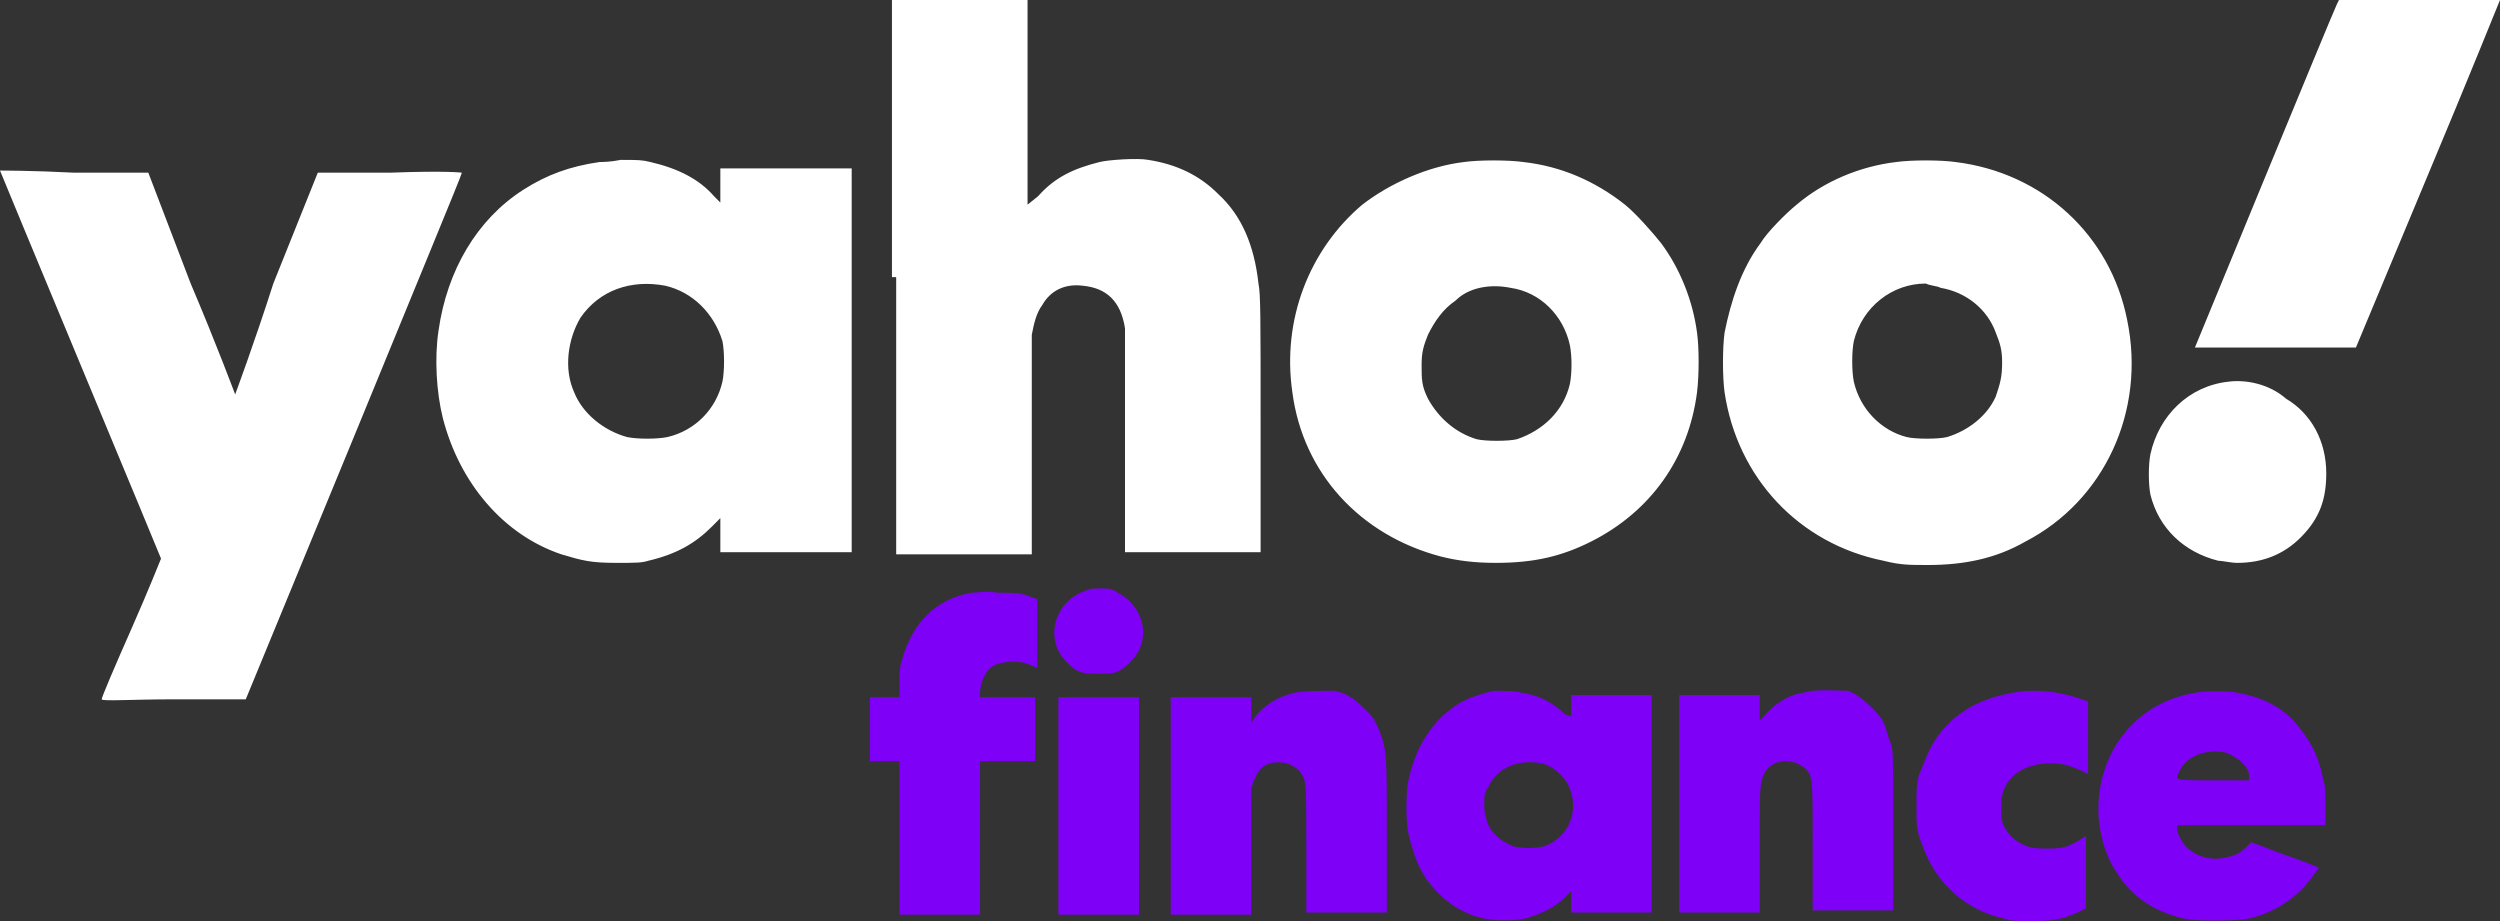
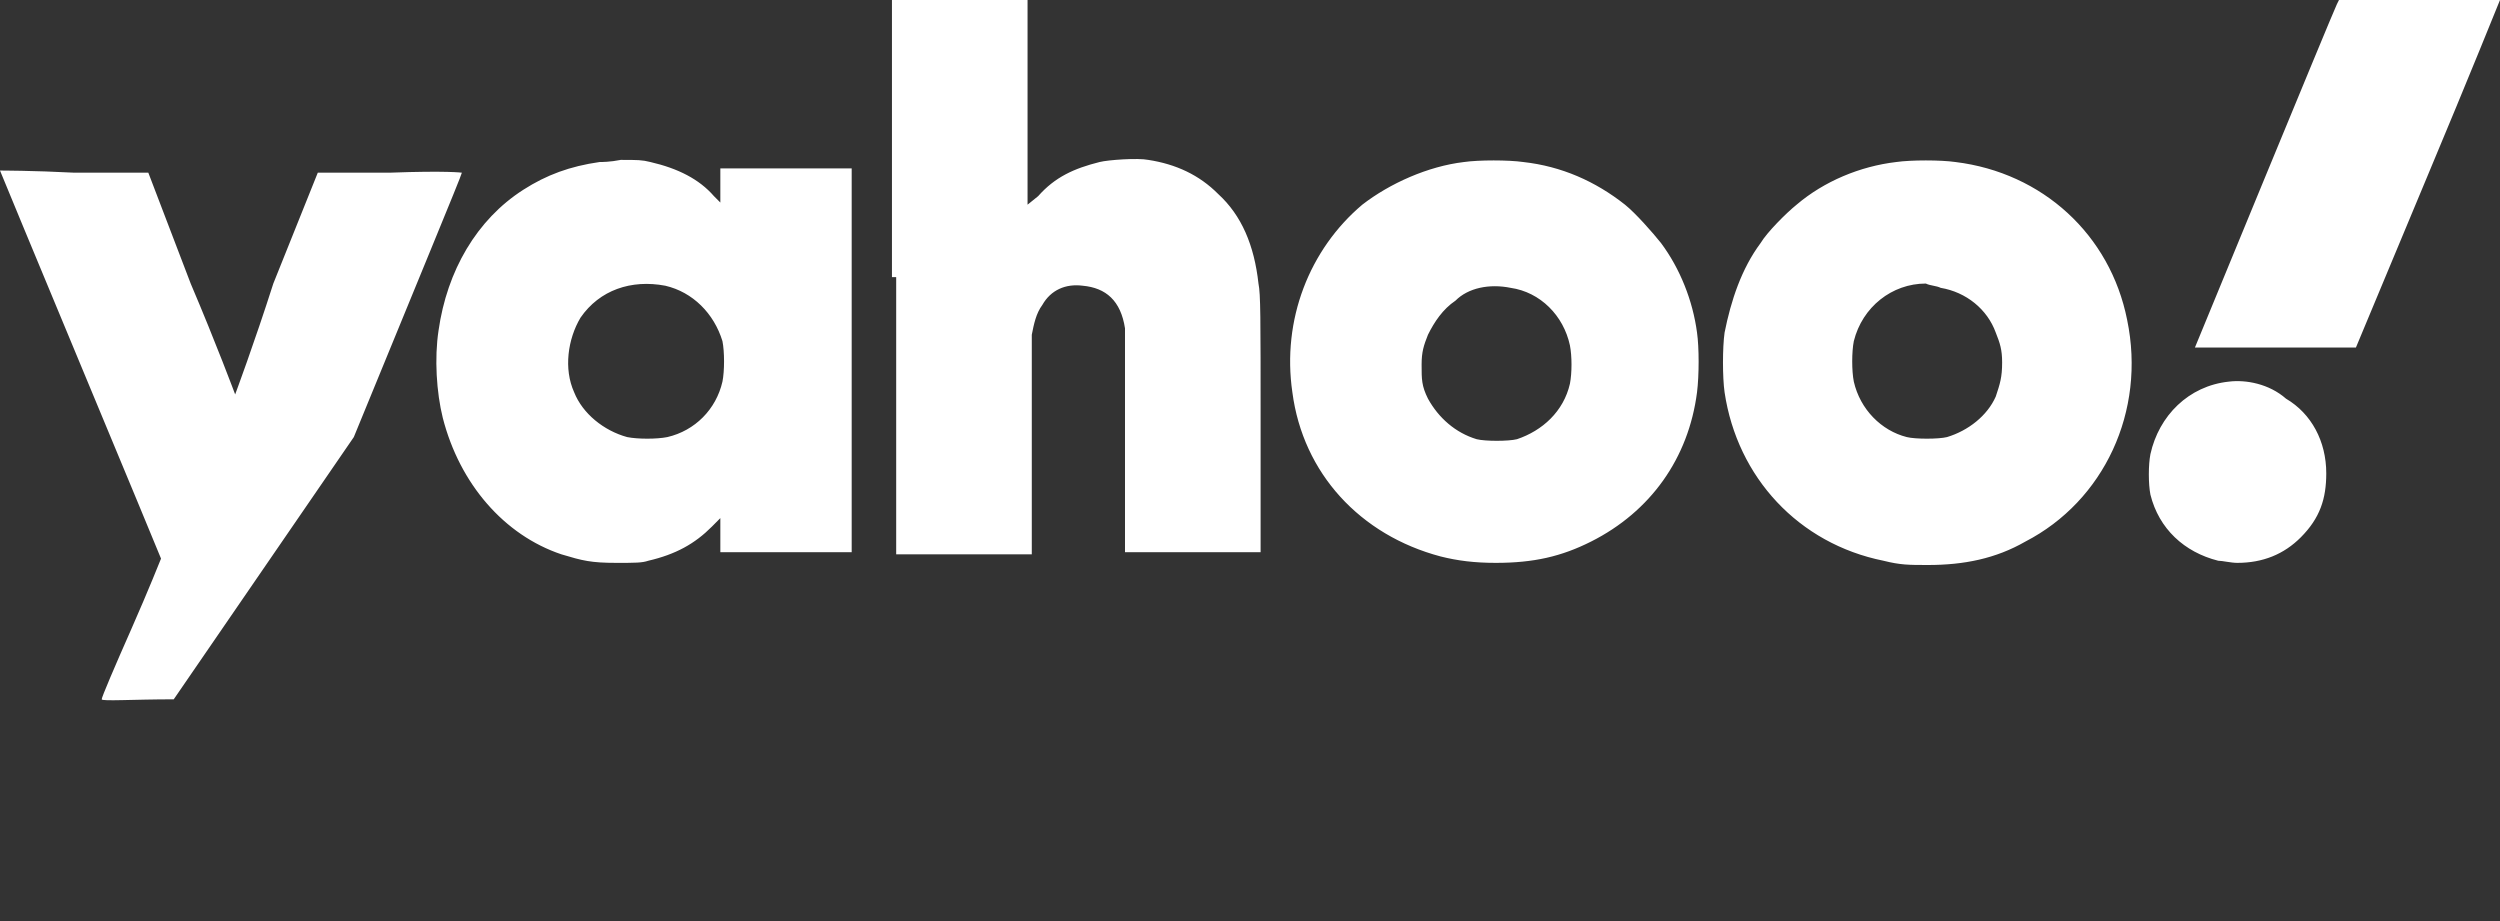
<svg xmlns="http://www.w3.org/2000/svg" width="95" height="35" viewBox="0 0 95 35" fill="none">
  <rect x="0" y="0" width="95" height="35" fill="#333333" stroke="none" />
-   <path fill-rule="evenodd" clip-rule="evenodd" d="M34.055 10.532V21.065H36.631H39.208V17.014C39.208 14.34 39.208 12.882 39.208 12.72C39.288 12.315 39.369 11.91 39.61 11.586C39.932 11.018 40.496 10.775 41.14 10.857C42.025 10.938 42.589 11.424 42.75 12.477C42.75 12.639 42.75 14.259 42.75 16.852V20.984H45.326H47.903V16.123C47.903 11.991 47.903 11.181 47.822 10.775C47.661 9.317 47.178 8.183 46.292 7.373C45.568 6.644 44.682 6.238 43.636 6.076C43.233 5.995 42.106 6.076 41.784 6.157C40.818 6.4 40.093 6.725 39.449 7.454L39.047 7.778V3.889V0H36.47H33.894V10.532H34.055ZM88.801 0.162C88.64 0.486 83.407 13.206 83.407 13.206C83.407 13.206 84.775 13.206 86.466 13.206H89.525L92.263 6.644C93.792 2.998 95 0 95 0C95 0 93.631 0 91.941 0H88.881L88.801 0.162ZM22.784 6.157C21.657 6.319 20.771 6.644 19.886 7.211C18.114 8.345 16.987 10.289 16.665 12.558C16.504 13.611 16.585 14.907 16.826 15.88C17.47 18.391 19.161 20.336 21.335 21.065C22.14 21.308 22.462 21.389 23.428 21.389C24.152 21.389 24.394 21.389 24.636 21.308C25.682 21.065 26.407 20.66 27.051 20.012L27.373 19.688V20.336V20.984H29.869H32.364V13.692V6.4H29.869H27.373V7.049V7.697L27.131 7.454C26.568 6.806 25.763 6.4 24.716 6.157C24.394 6.076 24.233 6.076 23.589 6.076C23.186 6.157 22.864 6.157 22.784 6.157ZM55.631 6.157C54.263 6.319 52.814 6.968 51.767 7.778C49.754 9.479 48.708 12.153 49.11 14.907C49.513 17.986 51.686 20.336 54.746 21.146C55.39 21.308 56.034 21.389 56.839 21.389C58.288 21.389 59.335 21.146 60.462 20.579C62.716 19.444 64.165 17.419 64.487 14.907C64.568 14.259 64.568 13.206 64.487 12.639C64.326 11.424 63.843 10.208 63.119 9.236C62.797 8.831 62.153 8.102 61.75 7.778C60.623 6.887 59.335 6.319 57.886 6.157C57.322 6.076 56.195 6.076 55.631 6.157ZM72.055 6.157C70.686 6.319 69.318 6.887 68.271 7.778C67.869 8.102 67.144 8.831 66.903 9.236C66.178 10.208 65.775 11.424 65.534 12.639C65.453 13.206 65.453 14.34 65.534 14.907C66.017 18.148 68.352 20.66 71.572 21.308C72.216 21.47 72.538 21.47 73.263 21.47C74.631 21.47 75.839 21.227 76.966 20.579C79.945 19.039 81.555 15.637 80.831 12.153C80.186 8.912 77.61 6.562 74.309 6.157C73.746 6.076 72.619 6.076 72.055 6.157ZM0 6.481C0 6.481 1.369 9.803 3.059 13.854C4.75 17.905 6.119 21.227 6.119 21.227C6.119 21.227 5.636 22.442 4.992 23.901C4.347 25.359 3.864 26.493 3.864 26.574C3.864 26.655 5.072 26.574 6.602 26.574H9.339L13.445 16.609C15.699 11.1 17.551 6.644 17.551 6.562C17.551 6.562 16.987 6.481 14.814 6.562H12.076L10.386 10.775C9.661 13.044 8.936 14.988 8.936 14.988C8.936 14.988 8.212 13.044 7.246 10.775L5.636 6.562H2.818C1.288 6.481 0 6.481 0 6.481ZM25.28 10.857C26.326 11.1 27.131 11.91 27.453 12.963C27.534 13.368 27.534 14.097 27.453 14.502C27.212 15.556 26.407 16.366 25.36 16.609C24.958 16.69 24.233 16.69 23.831 16.609C22.945 16.366 22.14 15.718 21.818 14.907C21.415 14.016 21.576 12.882 22.059 12.072C22.784 11.018 23.991 10.613 25.28 10.857ZM57.403 10.938C58.53 11.1 59.415 11.991 59.657 13.125C59.737 13.53 59.737 14.178 59.657 14.583C59.415 15.637 58.61 16.366 57.644 16.69C57.322 16.771 56.436 16.771 56.114 16.69C55.309 16.447 54.665 15.88 54.263 15.15C54.021 14.664 54.021 14.421 54.021 13.854C54.021 13.368 54.102 13.125 54.263 12.72C54.504 12.234 54.826 11.748 55.309 11.424C55.792 10.938 56.597 10.775 57.403 10.938ZM73.746 10.938C74.712 11.1 75.517 11.748 75.839 12.639C76 13.044 76.081 13.287 76.081 13.773C76.081 14.34 76 14.583 75.839 15.069C75.517 15.799 74.792 16.366 73.987 16.609C73.665 16.69 72.78 16.69 72.458 16.609C71.492 16.366 70.686 15.556 70.445 14.502C70.364 14.097 70.364 13.368 70.445 12.963C70.767 11.667 71.894 10.775 73.182 10.775C73.343 10.857 73.585 10.857 73.746 10.938ZM84.695 14.502C83.165 14.664 82.038 15.799 81.716 17.257C81.636 17.662 81.636 18.391 81.716 18.796C82.038 20.093 83.004 20.984 84.292 21.308C84.453 21.308 84.775 21.389 85.017 21.389C85.983 21.389 86.788 21.065 87.432 20.417C88.157 19.688 88.398 18.958 88.398 17.986C88.398 16.771 87.835 15.718 86.869 15.15C86.225 14.583 85.339 14.421 84.695 14.502Z" fill="white" />
-   <path fill-rule="evenodd" clip-rule="evenodd" d="M41.267 22.442C40.22 22.766 39.737 23.982 40.301 24.873C40.462 25.116 40.784 25.44 41.026 25.521C41.267 25.602 41.267 25.602 41.75 25.602C42.153 25.602 42.233 25.602 42.475 25.521C42.797 25.359 43.119 25.035 43.28 24.711C43.682 23.9 43.28 22.928 42.475 22.523C42.233 22.361 42.153 22.361 41.831 22.361C41.509 22.361 41.428 22.361 41.267 22.442ZM36.92 22.523C35.551 22.766 34.665 23.657 34.263 25.116C34.182 25.359 34.182 25.602 34.182 25.926V26.493H33.619H33.055V27.708V28.924H33.619H34.182V31.84V34.757H35.712H37.242V31.84V28.924H38.288H39.335V27.708V26.493H38.288H37.242V26.25C37.322 25.683 37.564 25.278 38.047 25.197C38.369 25.116 38.852 25.116 39.174 25.278C39.335 25.359 39.415 25.359 39.415 25.359C39.415 25.359 39.415 24.792 39.415 24.062V22.766L39.174 22.685C38.852 22.523 38.449 22.523 37.886 22.523C37.483 22.442 37.161 22.523 36.92 22.523ZM49.157 26.331C48.513 26.493 48.03 26.817 47.708 27.222L47.547 27.465V26.979V26.493H46.017H44.487V30.625V34.757H46.017H47.547V32.488C47.547 31.192 47.547 30.139 47.547 29.977C47.627 29.653 47.788 29.329 47.949 29.167C48.352 28.843 49.076 28.924 49.398 29.329C49.64 29.653 49.64 29.653 49.64 32.245V34.676H51.17H52.699V31.921C52.699 29.005 52.699 28.68 52.538 28.113C52.377 27.627 52.216 27.222 51.814 26.898C51.492 26.574 51.17 26.331 50.687 26.25C50.284 26.25 49.479 26.25 49.157 26.331ZM56.805 26.25C56.322 26.331 55.598 26.574 55.195 26.898C54.309 27.546 53.746 28.518 53.504 29.734C53.424 30.22 53.424 31.111 53.504 31.597C53.665 32.326 53.907 33.056 54.309 33.542C54.873 34.271 55.598 34.757 56.483 34.919C56.966 35 57.771 35 58.174 34.838C58.657 34.676 58.979 34.514 59.382 34.19L59.703 33.866V34.271V34.676H61.233H62.763V30.544V26.412H61.233H59.703V26.817V27.222L59.462 27.141C59.059 26.736 58.496 26.412 57.852 26.331C57.61 26.25 57.047 26.25 56.805 26.25ZM68.479 26.331C67.915 26.412 67.352 26.817 67.03 27.222L66.869 27.384V26.898V26.412H65.339H63.809V30.544V34.676H65.339H66.869V32.326C66.869 29.815 66.869 29.815 67.03 29.41C67.191 29.086 67.513 28.924 67.835 28.924C68.157 28.924 68.318 29.005 68.559 29.167C68.882 29.491 68.882 29.41 68.882 32.164V34.595H70.411H71.941V31.597C71.941 28.599 71.941 28.599 71.86 28.275C71.78 28.113 71.699 27.789 71.619 27.546C71.458 27.222 71.377 27.141 71.136 26.898C70.814 26.574 70.572 26.412 70.25 26.25C69.686 26.25 69.043 26.169 68.479 26.331ZM76.449 26.331C75.081 26.574 74.034 27.222 73.39 28.357C73.229 28.68 73.068 29.086 72.907 29.491C72.826 29.896 72.826 29.977 72.826 30.625C72.826 31.354 72.826 31.597 73.068 32.164C73.551 33.542 74.678 34.595 76.208 34.919C76.449 35 76.691 35 77.254 35C78.059 35 78.382 34.919 78.945 34.676L79.267 34.514V33.136V31.759L79.025 31.921C78.623 32.164 78.382 32.245 77.898 32.245C77.415 32.245 77.174 32.245 76.852 32.083C76.53 31.921 76.288 31.678 76.127 31.354C76.047 31.111 76.047 31.111 76.047 30.706C76.047 30.382 76.047 30.301 76.127 30.058C76.369 29.41 76.932 29.086 77.737 29.005C78.301 29.005 78.543 29.005 79.348 29.41C79.348 29.41 79.348 28.762 79.348 28.032V26.655L79.106 26.574C78.22 26.25 77.254 26.169 76.449 26.331ZM83.373 26.331C81.038 26.736 79.589 28.762 79.75 31.111C79.831 31.921 80.072 32.65 80.475 33.218C81.038 34.109 81.924 34.676 83.051 34.919C83.534 35 84.822 35 85.386 34.919C86.191 34.757 86.915 34.352 87.479 33.785C87.72 33.542 88.123 32.974 88.123 32.974C88.123 32.974 87.559 32.731 86.835 32.488L85.547 32.002L85.386 32.164C85.144 32.407 84.983 32.488 84.661 32.569C83.775 32.812 82.89 32.326 82.729 31.516V31.354H85.547H88.365V30.625C88.365 30.139 88.365 29.815 88.284 29.653C88.123 28.68 87.72 28.032 87.157 27.384C86.593 26.817 85.949 26.493 85.064 26.331C84.742 26.25 83.775 26.25 83.373 26.331ZM40.22 30.625V34.757H41.75H43.28V30.625V26.493H41.75H40.22V30.625ZM84.581 28.599C84.822 28.68 84.903 28.762 85.144 28.924C85.305 29.086 85.466 29.248 85.466 29.491V29.653H84.098C82.568 29.653 82.648 29.653 82.809 29.329C83.051 28.762 83.775 28.438 84.581 28.599ZM58.576 29.005C58.979 29.086 59.462 29.491 59.623 29.896C60.026 30.787 59.623 31.84 58.657 32.164C58.335 32.245 57.852 32.245 57.53 32.164C57.047 32.002 56.564 31.597 56.483 31.111C56.403 30.868 56.403 30.787 56.403 30.544C56.403 30.22 56.403 30.139 56.564 29.896C56.886 29.167 57.691 28.843 58.576 29.005Z" fill="#7F00F7" />
+   <path fill-rule="evenodd" clip-rule="evenodd" d="M34.055 10.532V21.065H36.631H39.208V17.014C39.208 14.34 39.208 12.882 39.208 12.72C39.288 12.315 39.369 11.91 39.61 11.586C39.932 11.018 40.496 10.775 41.14 10.857C42.025 10.938 42.589 11.424 42.75 12.477C42.75 12.639 42.75 14.259 42.75 16.852V20.984H45.326H47.903V16.123C47.903 11.991 47.903 11.181 47.822 10.775C47.661 9.317 47.178 8.183 46.292 7.373C45.568 6.644 44.682 6.238 43.636 6.076C43.233 5.995 42.106 6.076 41.784 6.157C40.818 6.4 40.093 6.725 39.449 7.454L39.047 7.778V3.889V0H36.47H33.894V10.532H34.055ZM88.801 0.162C88.64 0.486 83.407 13.206 83.407 13.206C83.407 13.206 84.775 13.206 86.466 13.206H89.525L92.263 6.644C93.792 2.998 95 0 95 0C95 0 93.631 0 91.941 0H88.881L88.801 0.162ZM22.784 6.157C21.657 6.319 20.771 6.644 19.886 7.211C18.114 8.345 16.987 10.289 16.665 12.558C16.504 13.611 16.585 14.907 16.826 15.88C17.47 18.391 19.161 20.336 21.335 21.065C22.14 21.308 22.462 21.389 23.428 21.389C24.152 21.389 24.394 21.389 24.636 21.308C25.682 21.065 26.407 20.66 27.051 20.012L27.373 19.688V20.336V20.984H29.869H32.364V13.692V6.4H29.869H27.373V7.049V7.697L27.131 7.454C26.568 6.806 25.763 6.4 24.716 6.157C24.394 6.076 24.233 6.076 23.589 6.076C23.186 6.157 22.864 6.157 22.784 6.157ZM55.631 6.157C54.263 6.319 52.814 6.968 51.767 7.778C49.754 9.479 48.708 12.153 49.11 14.907C49.513 17.986 51.686 20.336 54.746 21.146C55.39 21.308 56.034 21.389 56.839 21.389C58.288 21.389 59.335 21.146 60.462 20.579C62.716 19.444 64.165 17.419 64.487 14.907C64.568 14.259 64.568 13.206 64.487 12.639C64.326 11.424 63.843 10.208 63.119 9.236C62.797 8.831 62.153 8.102 61.75 7.778C60.623 6.887 59.335 6.319 57.886 6.157C57.322 6.076 56.195 6.076 55.631 6.157ZM72.055 6.157C70.686 6.319 69.318 6.887 68.271 7.778C67.869 8.102 67.144 8.831 66.903 9.236C66.178 10.208 65.775 11.424 65.534 12.639C65.453 13.206 65.453 14.34 65.534 14.907C66.017 18.148 68.352 20.66 71.572 21.308C72.216 21.47 72.538 21.47 73.263 21.47C74.631 21.47 75.839 21.227 76.966 20.579C79.945 19.039 81.555 15.637 80.831 12.153C80.186 8.912 77.61 6.562 74.309 6.157C73.746 6.076 72.619 6.076 72.055 6.157ZM0 6.481C0 6.481 1.369 9.803 3.059 13.854C4.75 17.905 6.119 21.227 6.119 21.227C6.119 21.227 5.636 22.442 4.992 23.901C4.347 25.359 3.864 26.493 3.864 26.574C3.864 26.655 5.072 26.574 6.602 26.574L13.445 16.609C15.699 11.1 17.551 6.644 17.551 6.562C17.551 6.562 16.987 6.481 14.814 6.562H12.076L10.386 10.775C9.661 13.044 8.936 14.988 8.936 14.988C8.936 14.988 8.212 13.044 7.246 10.775L5.636 6.562H2.818C1.288 6.481 0 6.481 0 6.481ZM25.28 10.857C26.326 11.1 27.131 11.91 27.453 12.963C27.534 13.368 27.534 14.097 27.453 14.502C27.212 15.556 26.407 16.366 25.36 16.609C24.958 16.69 24.233 16.69 23.831 16.609C22.945 16.366 22.14 15.718 21.818 14.907C21.415 14.016 21.576 12.882 22.059 12.072C22.784 11.018 23.991 10.613 25.28 10.857ZM57.403 10.938C58.53 11.1 59.415 11.991 59.657 13.125C59.737 13.53 59.737 14.178 59.657 14.583C59.415 15.637 58.61 16.366 57.644 16.69C57.322 16.771 56.436 16.771 56.114 16.69C55.309 16.447 54.665 15.88 54.263 15.15C54.021 14.664 54.021 14.421 54.021 13.854C54.021 13.368 54.102 13.125 54.263 12.72C54.504 12.234 54.826 11.748 55.309 11.424C55.792 10.938 56.597 10.775 57.403 10.938ZM73.746 10.938C74.712 11.1 75.517 11.748 75.839 12.639C76 13.044 76.081 13.287 76.081 13.773C76.081 14.34 76 14.583 75.839 15.069C75.517 15.799 74.792 16.366 73.987 16.609C73.665 16.69 72.78 16.69 72.458 16.609C71.492 16.366 70.686 15.556 70.445 14.502C70.364 14.097 70.364 13.368 70.445 12.963C70.767 11.667 71.894 10.775 73.182 10.775C73.343 10.857 73.585 10.857 73.746 10.938ZM84.695 14.502C83.165 14.664 82.038 15.799 81.716 17.257C81.636 17.662 81.636 18.391 81.716 18.796C82.038 20.093 83.004 20.984 84.292 21.308C84.453 21.308 84.775 21.389 85.017 21.389C85.983 21.389 86.788 21.065 87.432 20.417C88.157 19.688 88.398 18.958 88.398 17.986C88.398 16.771 87.835 15.718 86.869 15.15C86.225 14.583 85.339 14.421 84.695 14.502Z" fill="white" />
</svg>